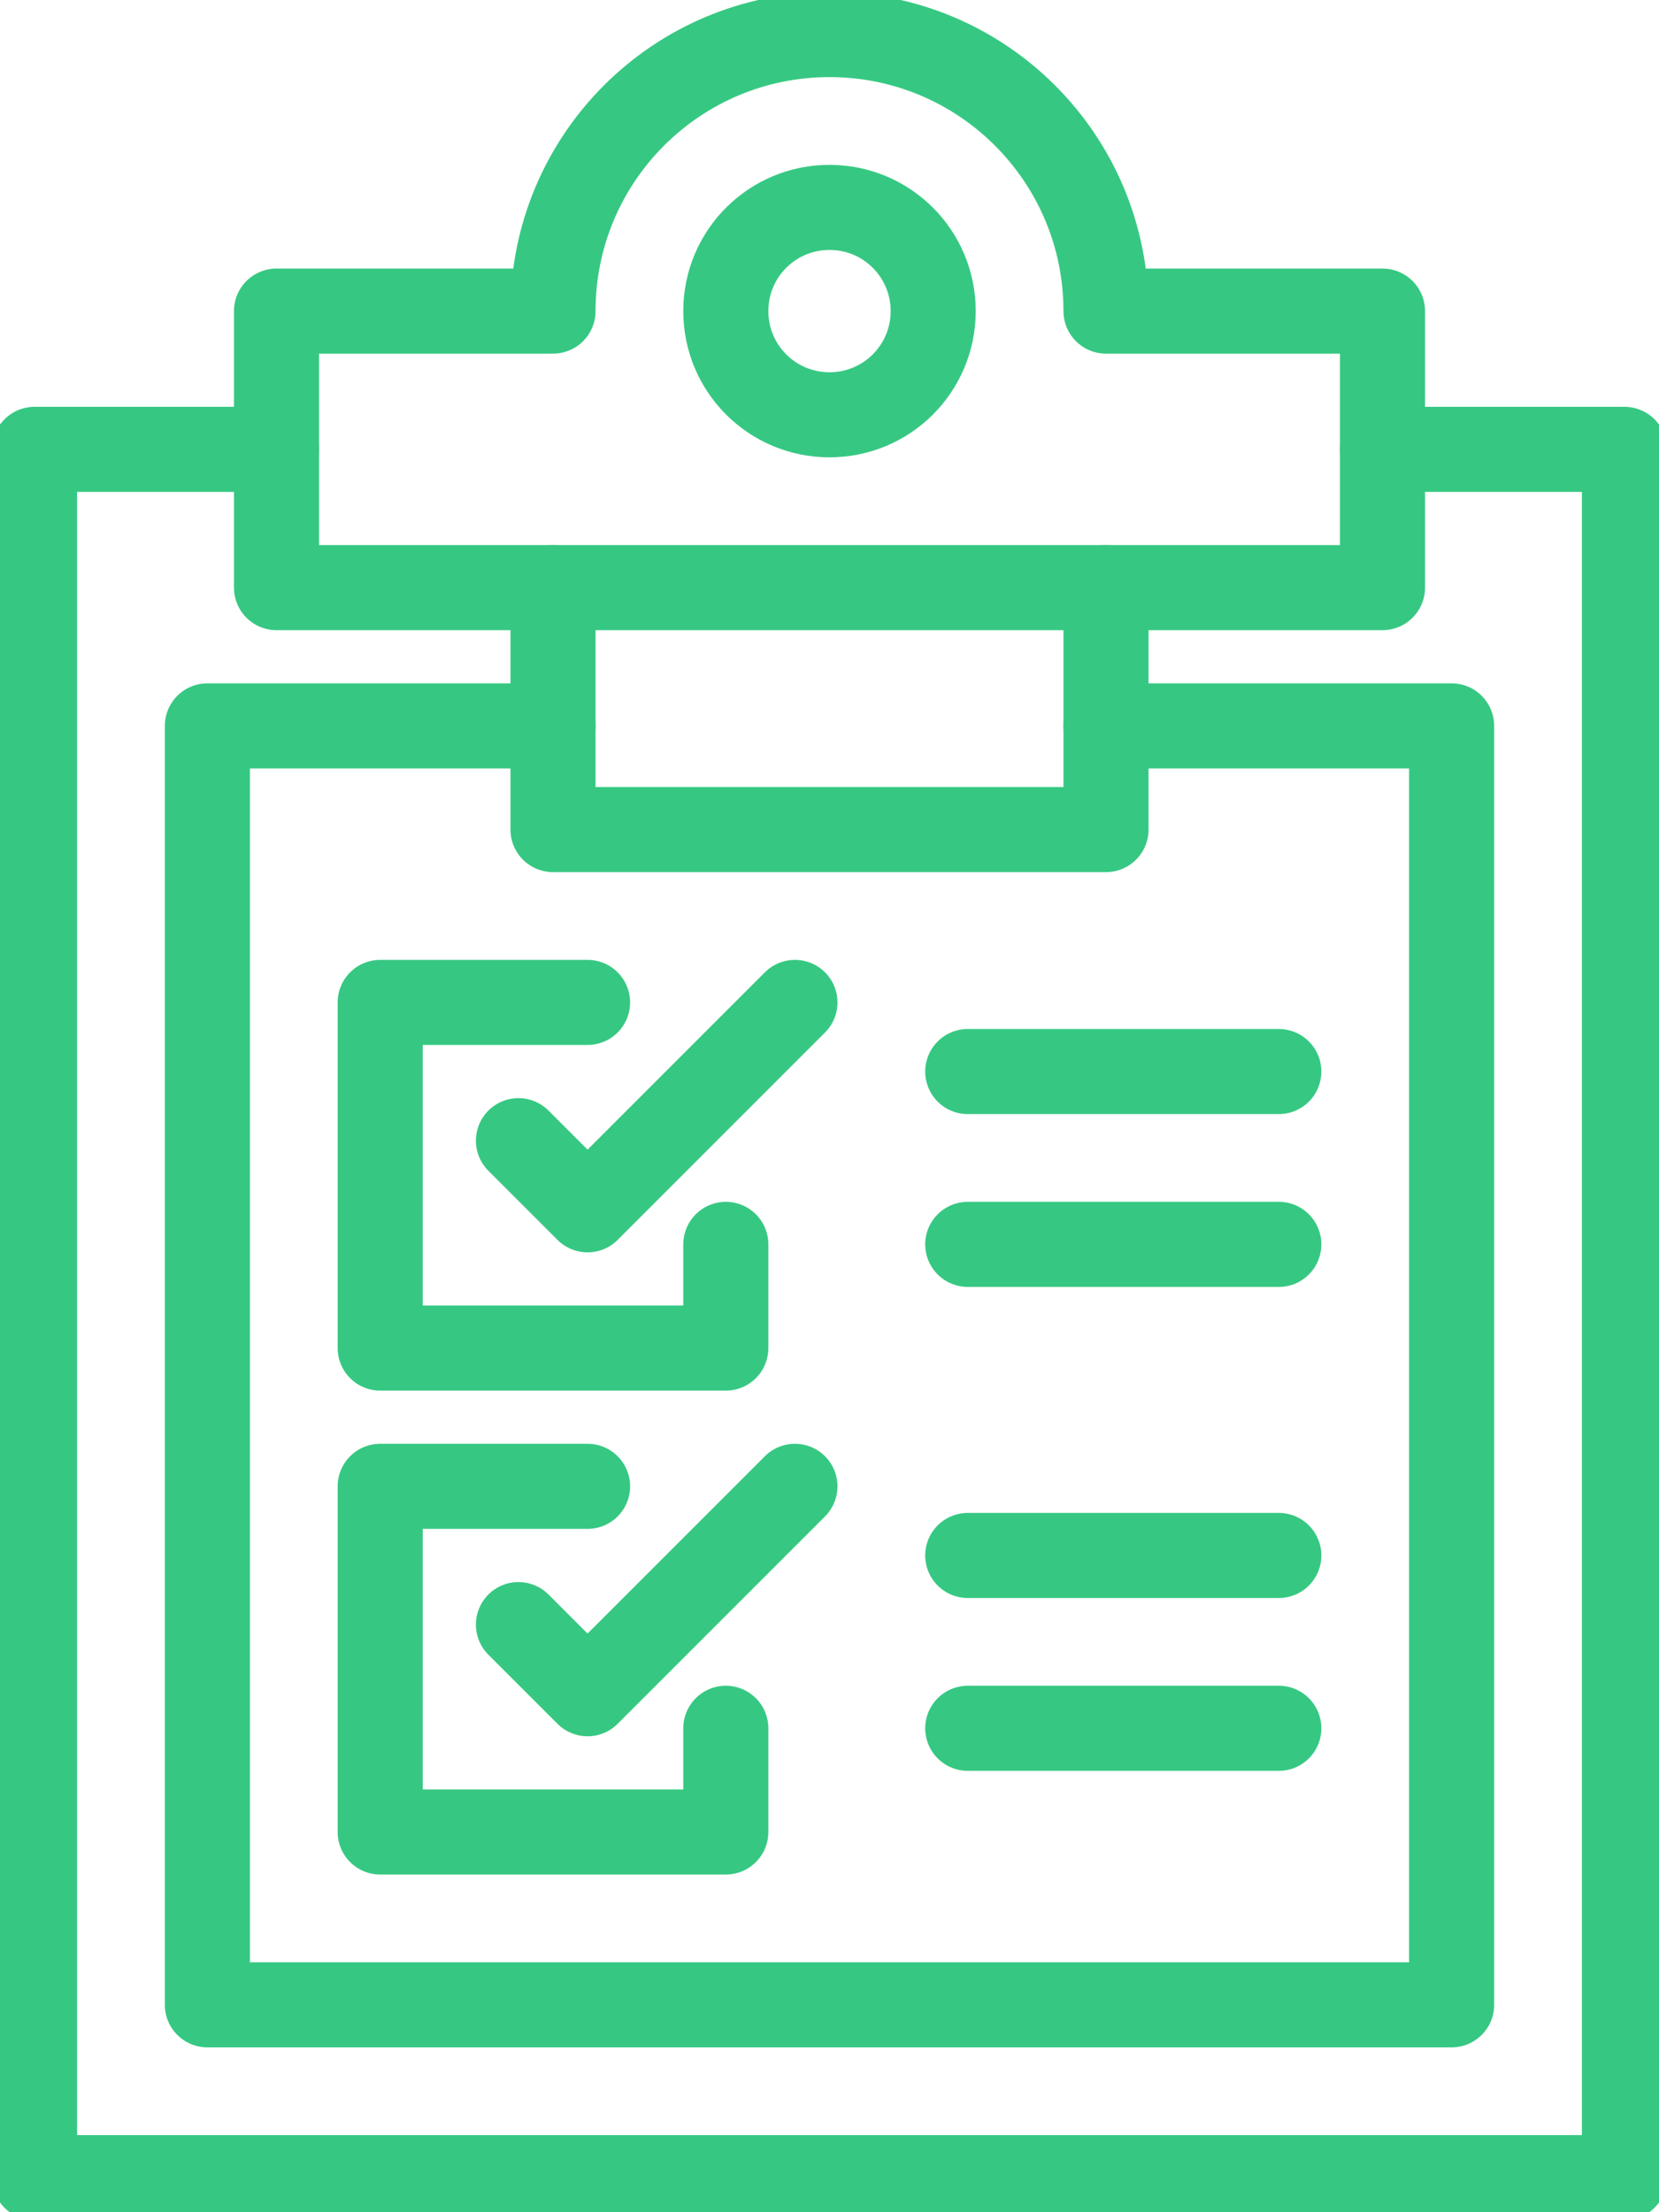
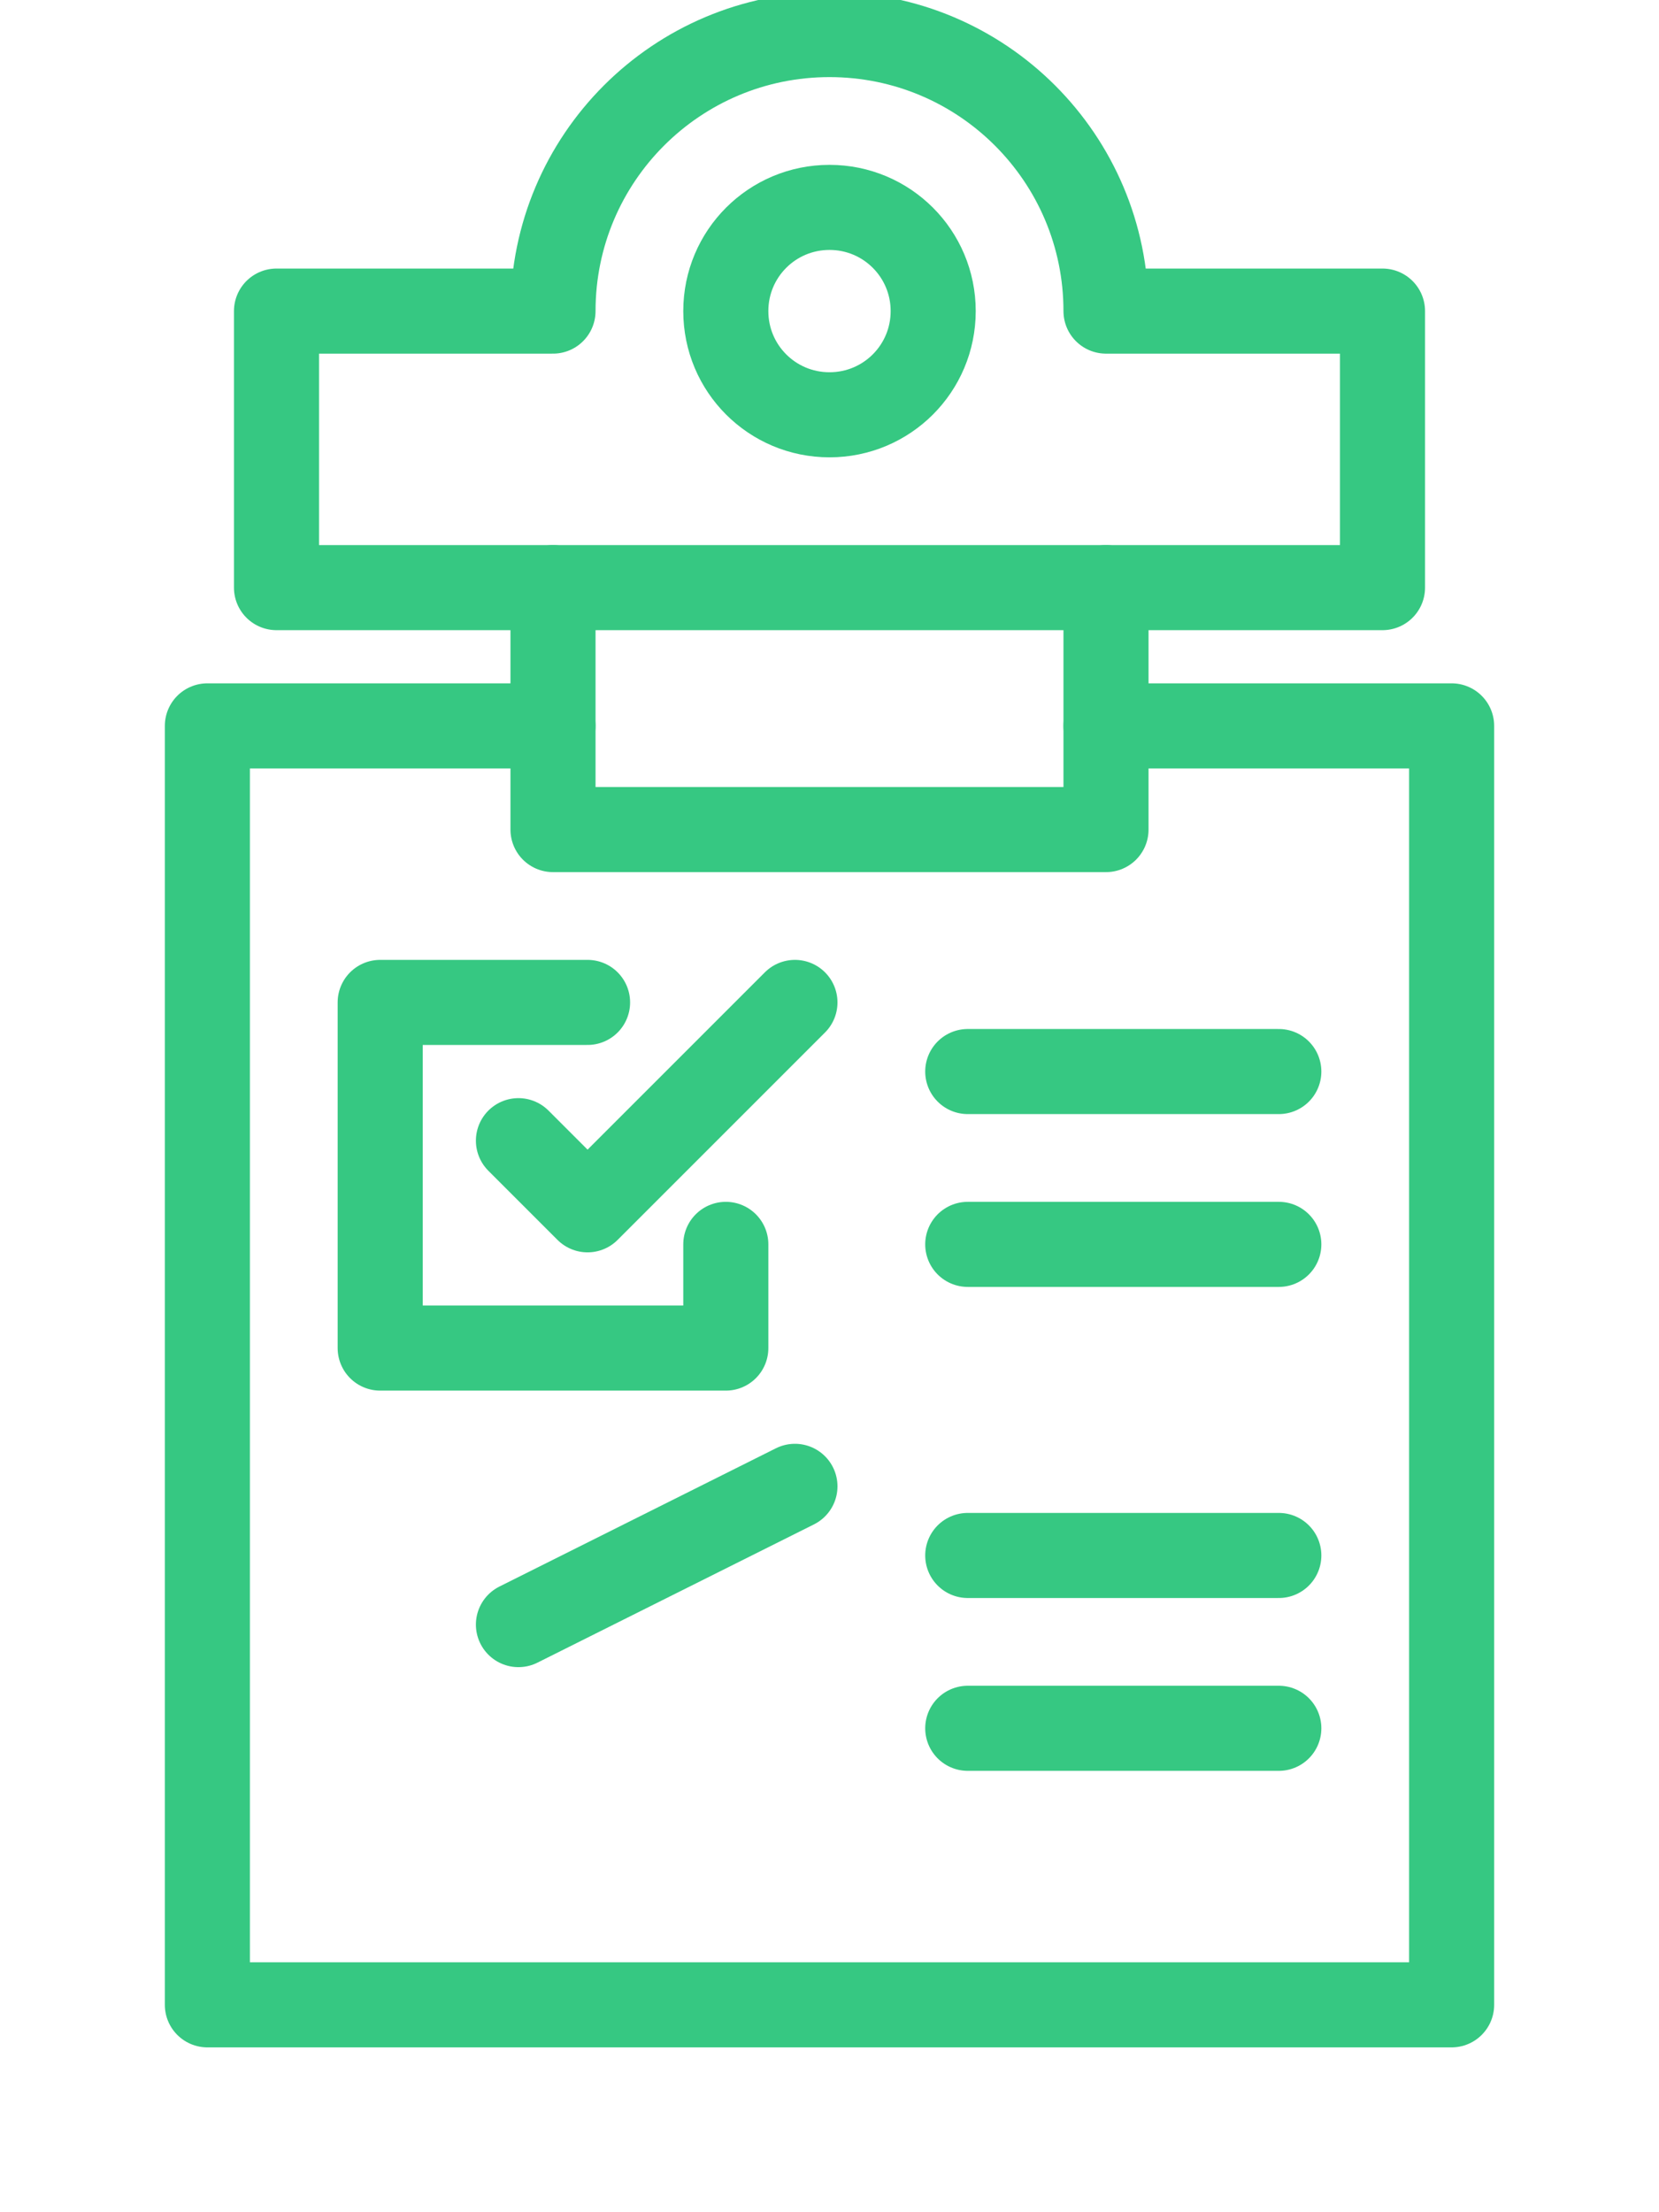
<svg xmlns="http://www.w3.org/2000/svg" width="78" height="104" viewBox="0 0 78 104" fill="none">
  <g clip-path="url(#clip0_320_11)">
-     <path d="M65 21.125H76.375V102.375H1.625V21.125H13" stroke="#36C882" stroke-width="4" stroke-linecap="round" stroke-linejoin="round" />
    <path d="M43.875 14.625C43.875 17.323 41.697 19.5 39 19.5C36.303 19.5 34.125 17.323 34.125 14.625C34.125 11.928 36.303 9.75 39 9.75C41.697 9.75 43.875 11.928 43.875 14.625Z" stroke="#36C882" stroke-width="4" stroke-linecap="round" stroke-linejoin="round" />
    <path d="M26 14.625C26 7.442 31.817 1.625 39 1.625C46.182 1.625 52 7.442 52 14.625H65V27.625H13V14.625H26Z" stroke="#36C882" stroke-width="4" stroke-linecap="round" stroke-linejoin="round" />
    <path d="M26 27.625V39H52V27.625" stroke="#36C882" stroke-width="4" stroke-linecap="round" stroke-linejoin="round" />
    <path d="M26 34.125H9.75V94.25H68.25V34.125H52" stroke="#36C882" stroke-width="4" stroke-linecap="round" stroke-linejoin="round" />
    <path d="M34.125 58.5V63.375H17.875V47.125H27.625" stroke="#36C882" stroke-width="4" stroke-linecap="round" stroke-linejoin="round" />
    <path d="M24.375 53.625L27.625 56.875L37.375 47.125" stroke="#36C882" stroke-width="4" stroke-linecap="round" stroke-linejoin="round" />
    <path d="M45.5 50.375H60.125" stroke="#36C882" stroke-width="4" stroke-linecap="round" stroke-linejoin="round" />
    <path d="M45.5 58.5H60.125" stroke="#36C882" stroke-width="4" stroke-linecap="round" stroke-linejoin="round" />
    <path d="M45.5 73.125H60.125" stroke="#36C882" stroke-width="4" stroke-linecap="round" stroke-linejoin="round" />
    <path d="M45.5 81.25H60.125" stroke="#36C882" stroke-width="4" stroke-linecap="round" stroke-linejoin="round" />
-     <path d="M34.125 81.25V86.125H17.875V69.875H27.625" stroke="#36C882" stroke-width="4" stroke-linecap="round" stroke-linejoin="round" />
-     <path d="M24.375 76.375L27.625 79.625L37.375 69.875" stroke="#36C882" stroke-width="4" stroke-linecap="round" stroke-linejoin="round" />
+     <path d="M24.375 76.375L37.375 69.875" stroke="#36C882" stroke-width="4" stroke-linecap="round" stroke-linejoin="round" />
  </g>
  <defs>
    <clipPath id="clip0_320_11">
      <rect width="78" height="104" fill="white" />
    </clipPath>
  </defs>
</svg>